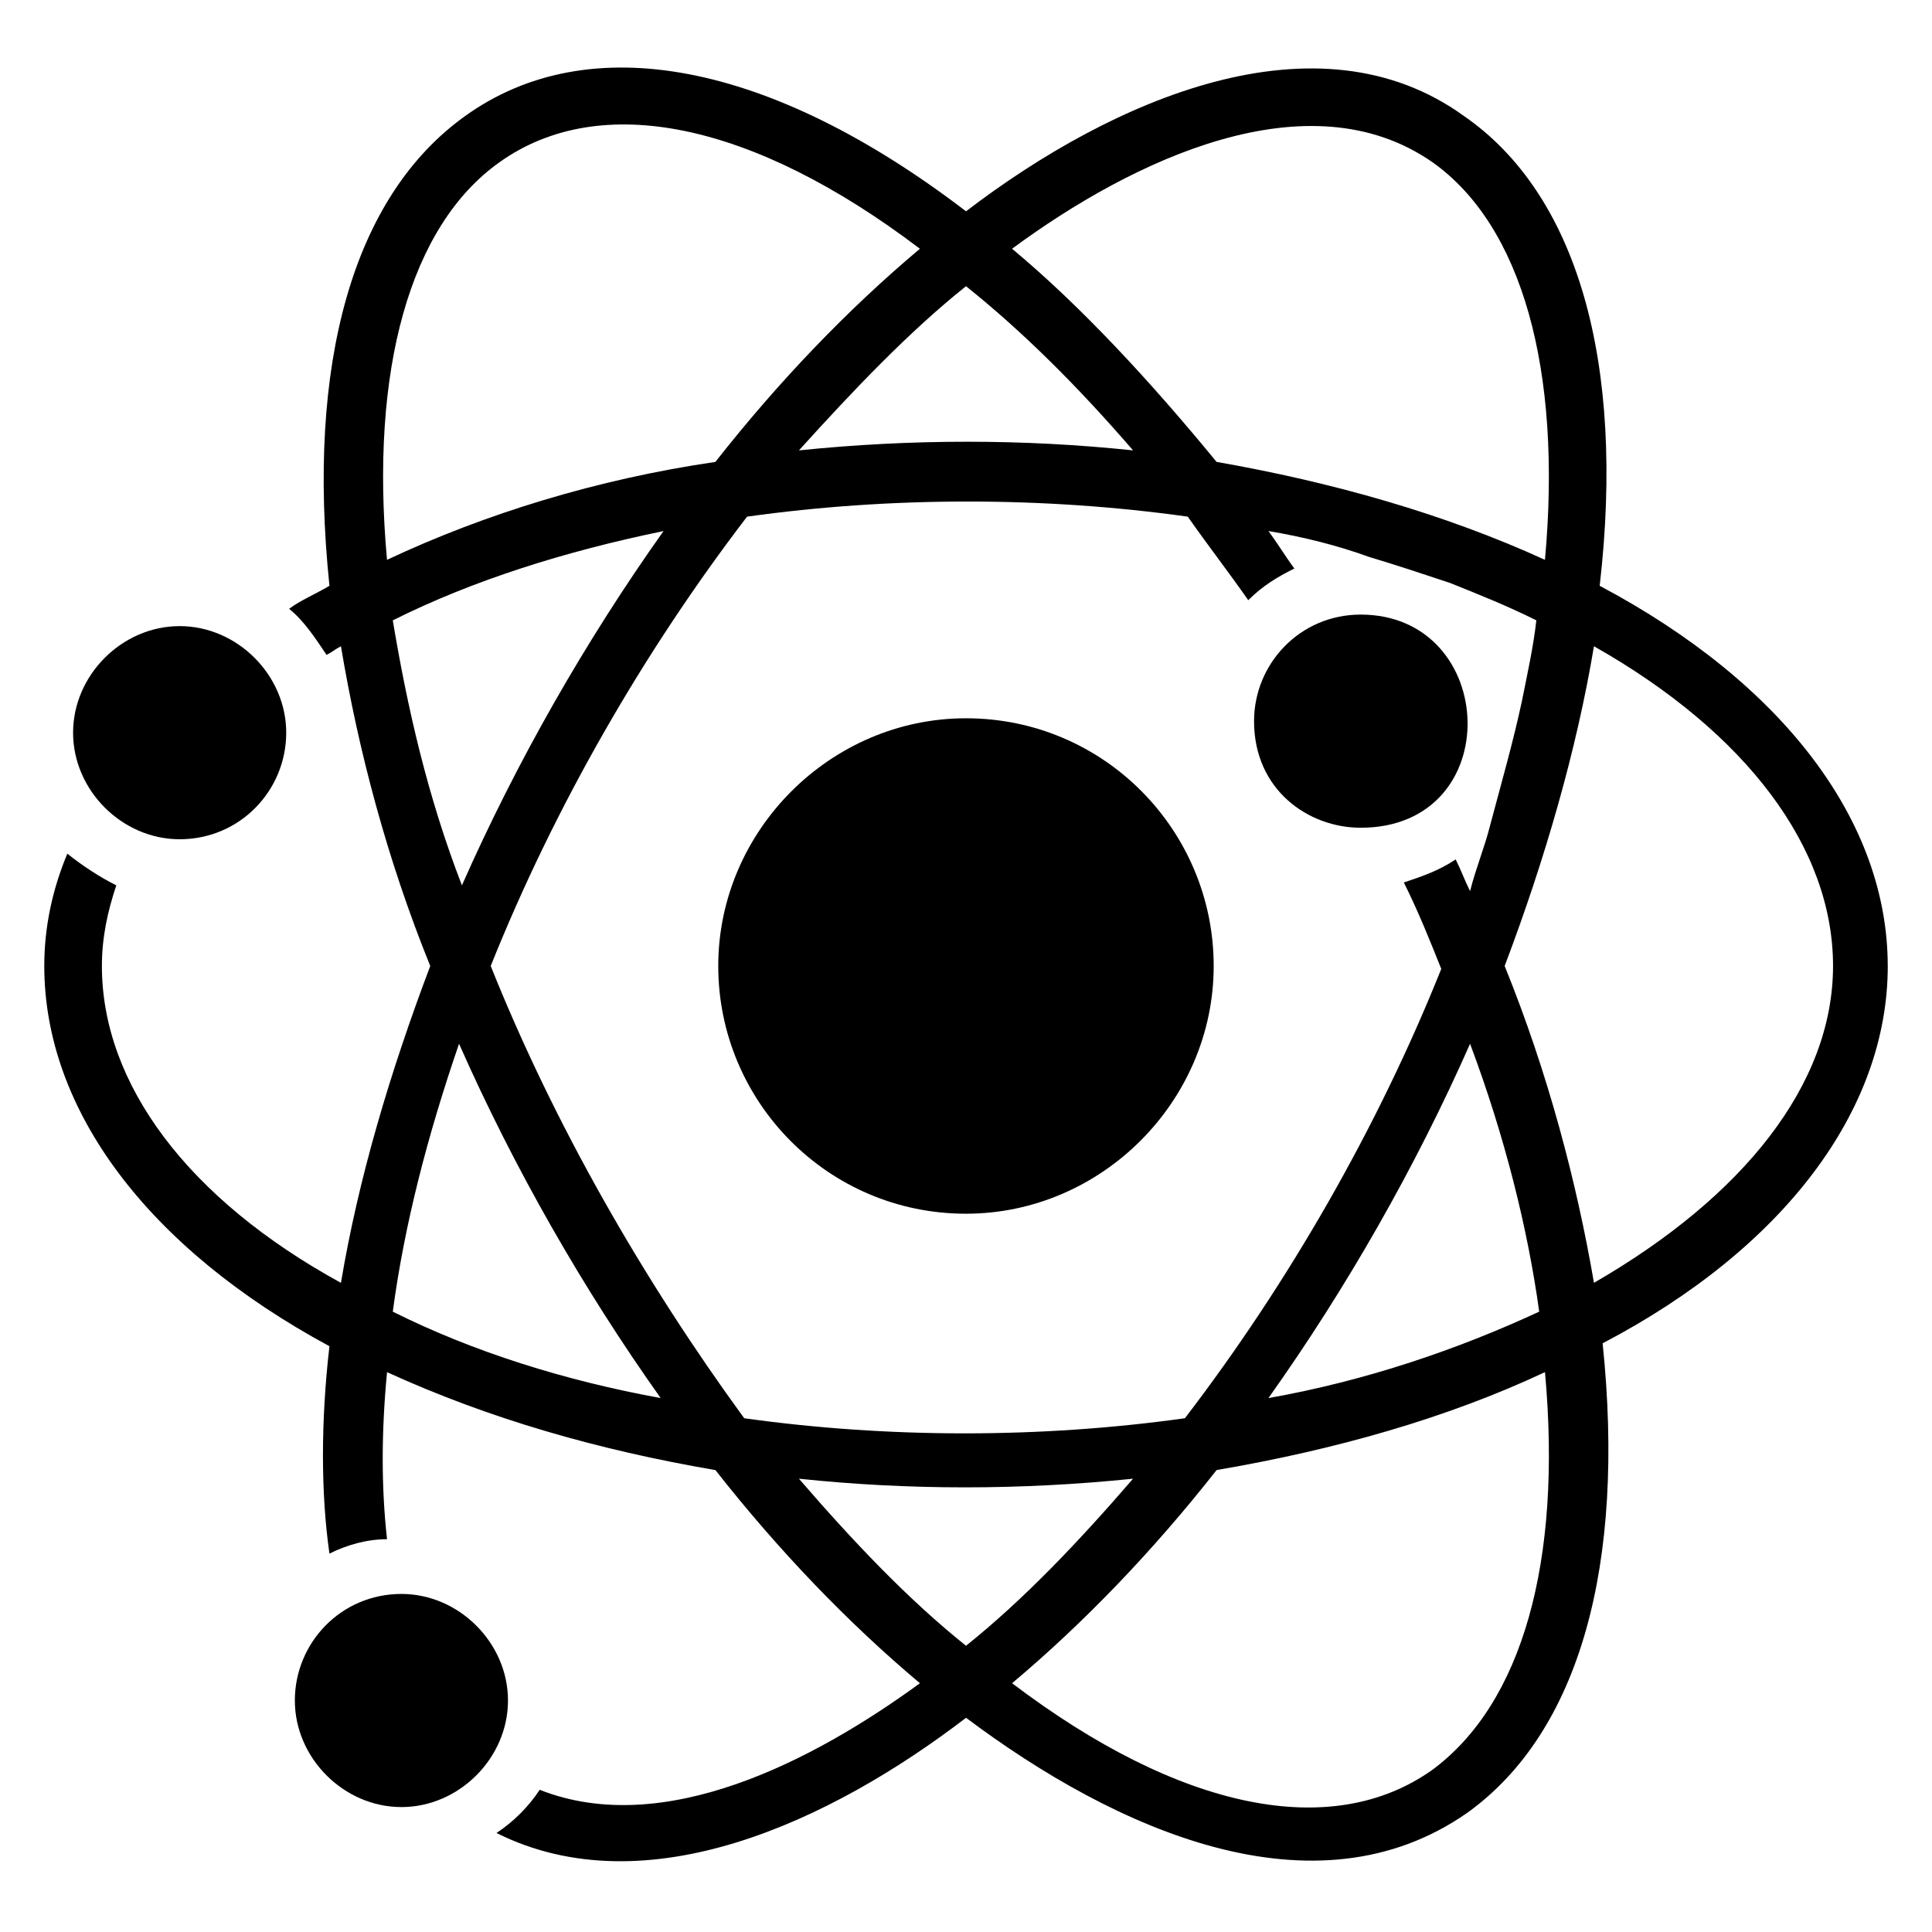
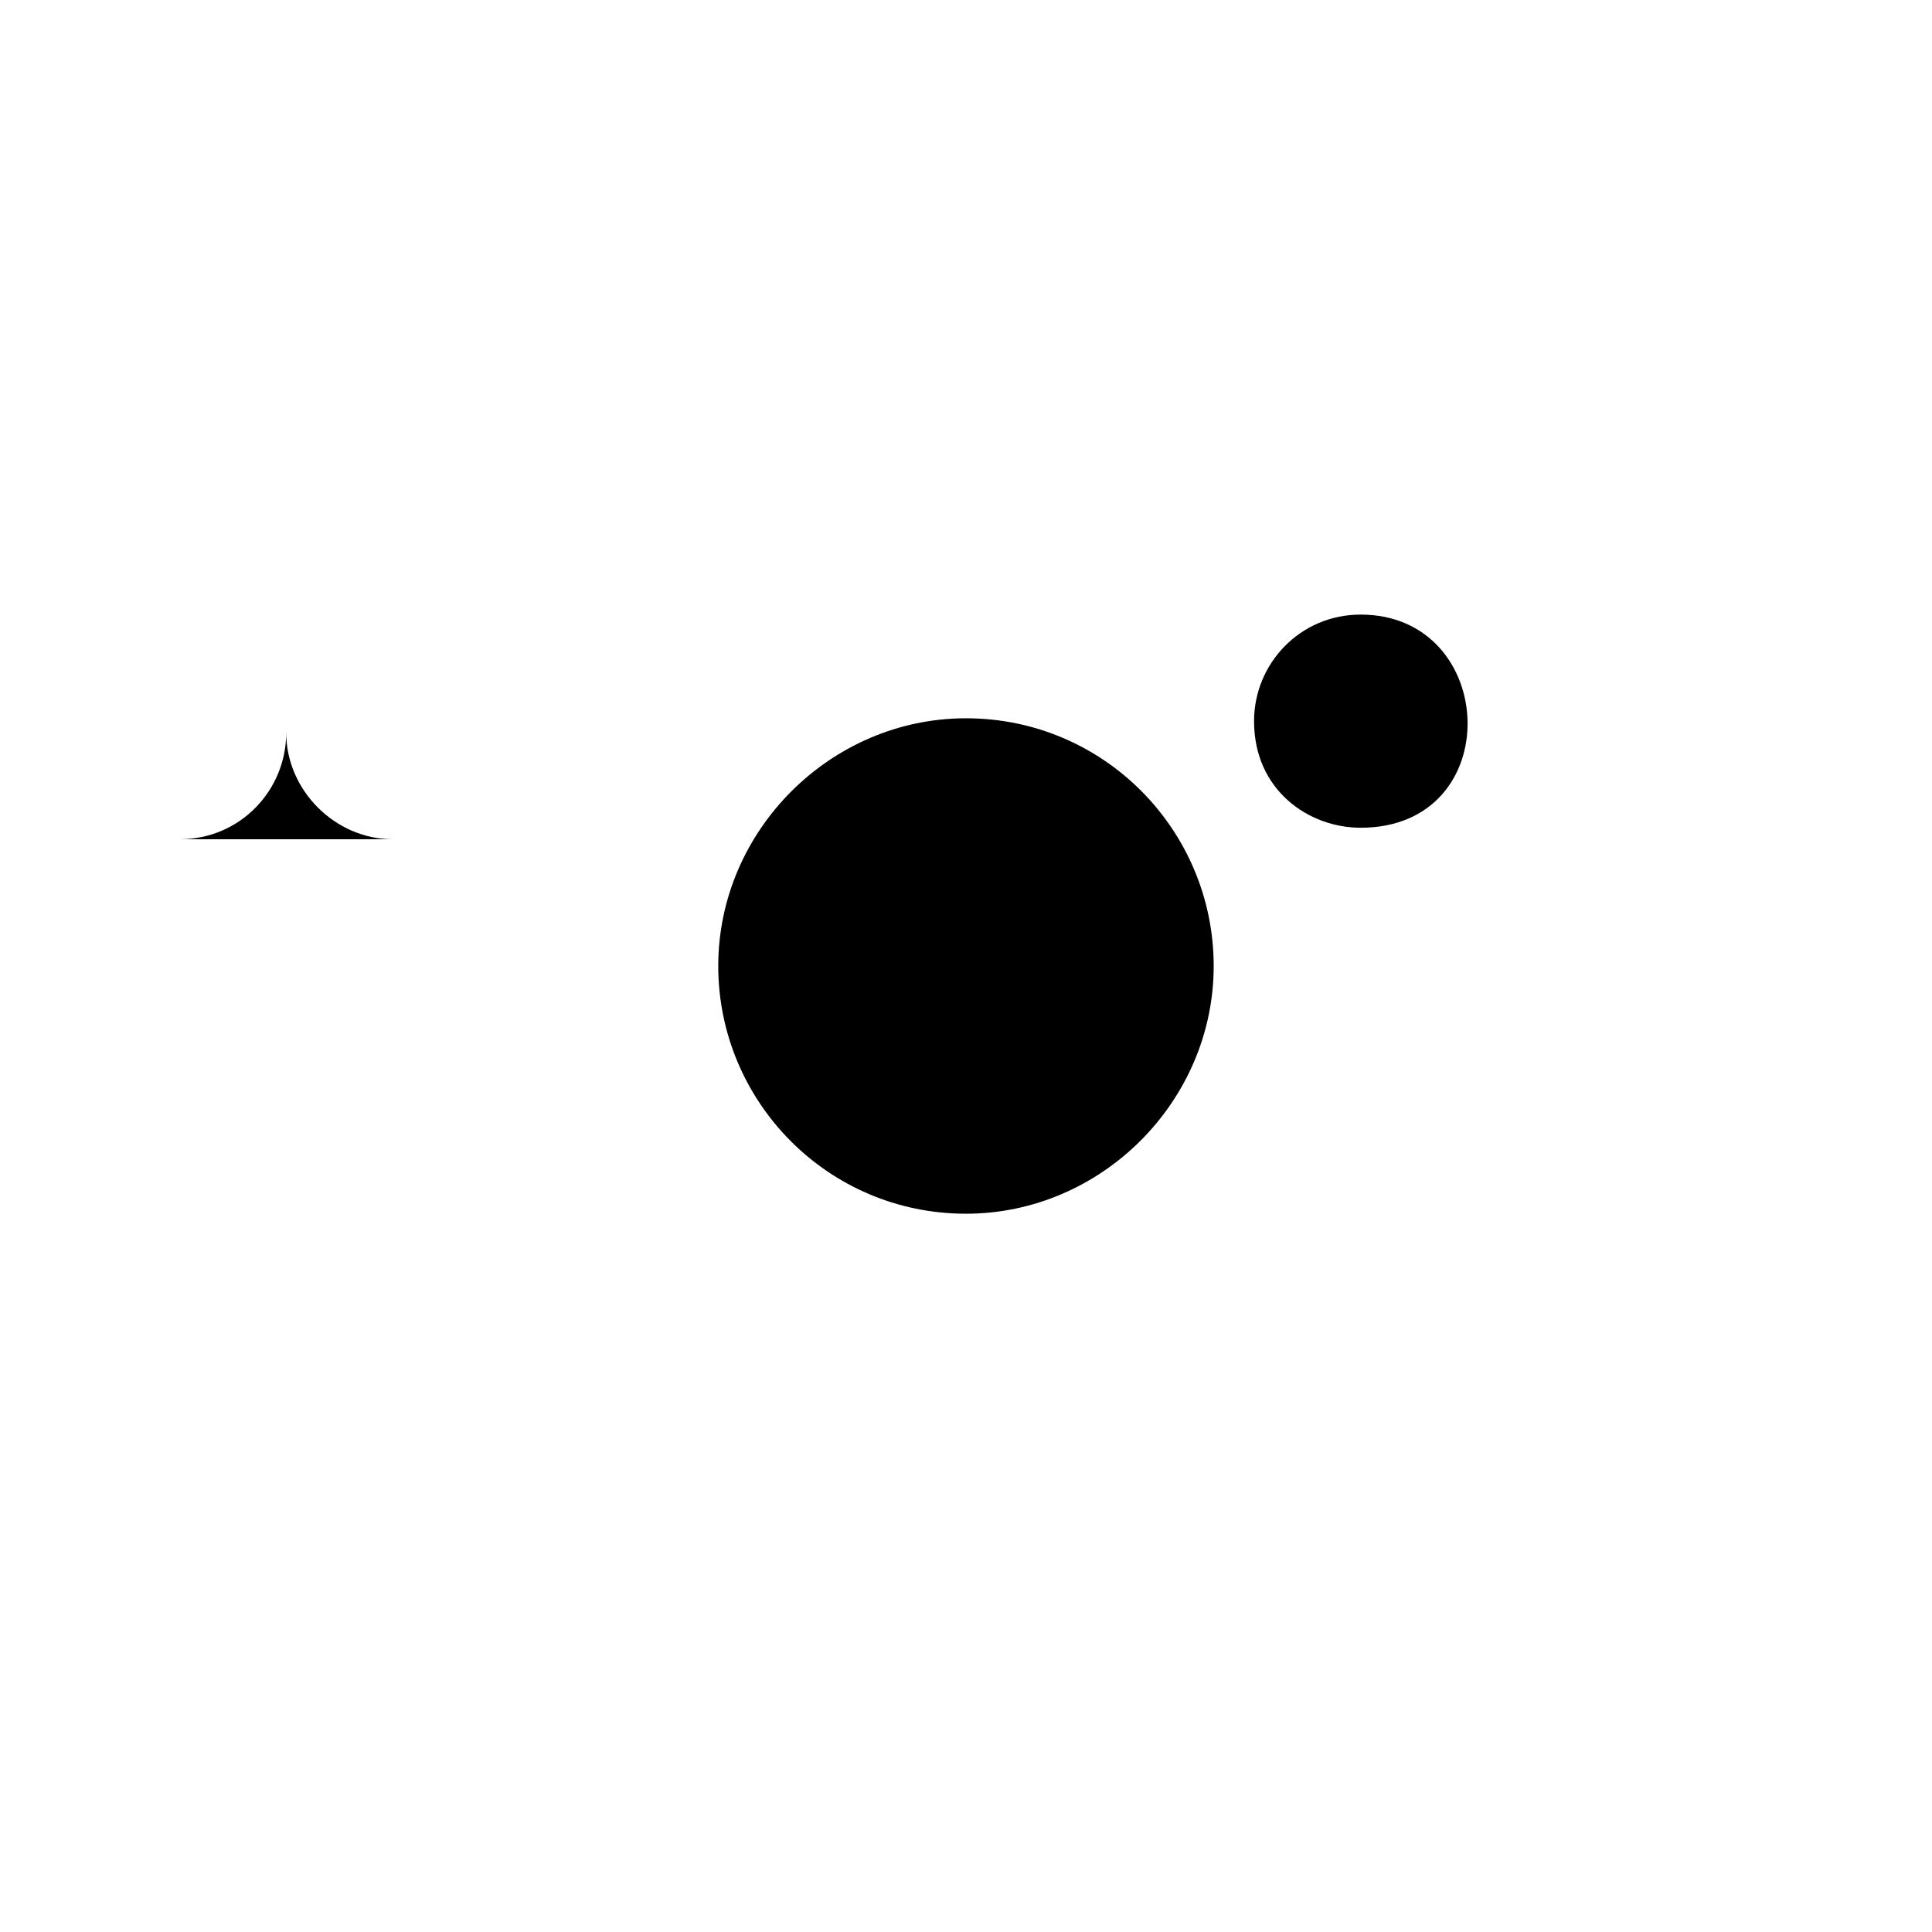
<svg xmlns="http://www.w3.org/2000/svg" fill="#000000" width="800px" height="800px" version="1.1" viewBox="144 144 512 512">
  <g>
-     <path d="m644.27 400c0-38.168-27.48-74.809-76.336-100.76 6.871-59.543-6.106-103.82-35.879-124.43-38.93-28.246-93.125-4.582-132.05 25.188-51.906-39.695-100-48.855-132.82-25.191-29.77 21.375-41.984 65.648-35.879 124.43-3.816 2.289-7.633 3.816-10.688 6.106 3.816 3.055 6.871 7.633 9.922 12.215 1.527-0.762 2.289-1.527 3.816-2.289 4.582 27.48 12.215 56.488 23.664 84.73-10.688 28.242-19.082 56.488-23.664 83.969-40.453-22.137-63.352-52.668-63.352-83.965 0-7.633 1.527-14.504 3.816-21.375-4.582-2.289-9.16-5.344-12.977-8.398-3.82 9.16-6.109 19.086-6.109 29.773 0 38.168 27.48 74.809 75.57 100.76-2.289 19.848-2.289 38.93 0 54.961 4.582-2.289 9.922-3.816 15.266-3.816-1.527-13.742-1.527-28.242 0-44.273 26.719 12.215 55.723 20.609 87.023 25.953 16.793 21.375 35.113 40.457 54.199 56.488-28.242 20.609-67.938 41.223-100.76 28.242-3.055 4.582-6.871 8.398-11.449 11.449 39.695 19.848 88.547-3.055 124.43-30.535 39.695 29.77 92.363 53.434 132.82 25.191 29.77-21.375 41.984-65.648 35.879-124.43 48.086-25.191 75.566-61.832 75.566-99.996zm-120.61-212.98c23.664 16.793 34.352 54.961 29.77 105.34-26.719-12.215-56.488-20.609-87.023-25.953-17.559-21.375-35.879-41.223-54.199-56.488 32.066-23.664 78.629-45.801 111.45-22.902zm-79.387 76.336c-29.008-3.055-58.777-3.055-88.547 0 14.5-16.031 29.004-31.297 44.273-43.512 15.266 12.215 29.77 26.719 44.273 43.512zm-167.94-76.336c26.719-19.082 67.176-10.688 111.45 22.902-19.082 16.031-37.402 35.113-54.199 56.488-31.297 4.582-61.066 13.742-87.023 25.953-4.578-50.383 6.109-88.551 29.773-105.34zm-28.242 121.38c21.375-10.688 45.801-18.32 71.754-23.664-20.609 29.008-38.93 61.066-53.434 93.891-9.16-23.664-14.504-47.328-18.32-70.227zm0 183.2c3.055-22.902 9.16-46.562 17.559-70.992 14.504 32.824 32.824 64.883 53.434 93.891-25.191-4.578-49.621-12.211-70.992-22.898zm25.953-91.602c16.793-41.984 40.457-83.203 67.938-119.08 38.168-5.344 78.625-5.344 116.79 0 5.344 7.633 10.688 14.504 16.031 22.137 3.816-3.816 7.633-6.106 12.215-8.398-2.289-3.055-4.582-6.871-6.871-9.922 9.16 1.527 18.32 3.816 26.719 6.871 7.633 2.289 14.504 4.582 21.375 6.871 7.633 3.055 15.266 6.106 22.902 9.922-0.762 6.871-2.289 13.742-3.816 21.375-2.289 10.688-5.344 21.375-8.398 32.824-1.527 6.106-3.816 11.449-5.344 17.559-1.527-3.055-2.289-5.344-3.816-8.398-4.582 3.055-9.16 4.582-13.742 6.106 3.816 7.633 6.871 15.266 9.922 22.902-16.793 41.984-40.457 83.203-67.938 119.08-38.168 5.344-78.625 5.344-116.79 0-26.719-36.645-50.383-77.863-67.176-119.85zm277.86 91.602c-21.375 9.922-45.801 18.32-71.754 22.902 20.609-29.008 38.93-61.066 53.434-93.891 9.16 24.422 15.266 48.852 18.32 70.988zm-196.18 44.273c29.008 3.055 58.777 3.055 88.547 0-14.5 16.793-29.004 32.059-44.27 44.273-15.27-12.215-29.773-27.48-44.277-44.273zm167.94 77.098c-26.719 19.082-67.176 10.688-111.45-22.902 19.082-16.031 37.402-35.113 54.199-56.488 31.297-5.344 61.066-13.742 87.023-25.953 4.578 50.383-6.109 87.785-29.773 105.34zm42.75-129.01c-4.582-26.719-12.215-55.723-23.664-83.969 10.688-28.242 19.082-57.25 23.664-84.73 40.457 22.902 63.359 53.434 63.359 84.73-0.004 31.301-23.668 61.07-63.359 83.969z" />
-     <path d="m191.61 366.41c16.031 0 28.242-12.977 28.242-28.242s-12.977-28.242-28.242-28.242-28.242 12.977-28.242 28.242c-0.004 15.266 12.973 28.242 28.242 28.242z" />
+     <path d="m191.61 366.41c16.031 0 28.242-12.977 28.242-28.242c-0.004 15.266 12.973 28.242 28.242 28.242z" />
    <path d="m504.58 363.36c38.93 0 36.641-56.488 0-56.488-16.031 0-28.242 12.977-28.242 28.242-0.004 18.32 14.5 28.246 28.242 28.246z" />
-     <path d="m250.38 566.41c-16.031 0-28.242 12.977-28.242 28.242s12.977 28.242 28.242 28.242c15.266 0 28.242-12.977 28.242-28.242s-12.977-28.242-28.242-28.242z" />
    <path d="m465.64 400c0-35.879-29.008-65.648-65.648-65.648-35.879 0-65.648 29.77-65.648 65.648s29.008 65.648 65.648 65.648c35.879-0.004 65.648-29.773 65.648-65.648z" />
  </g>
</svg>